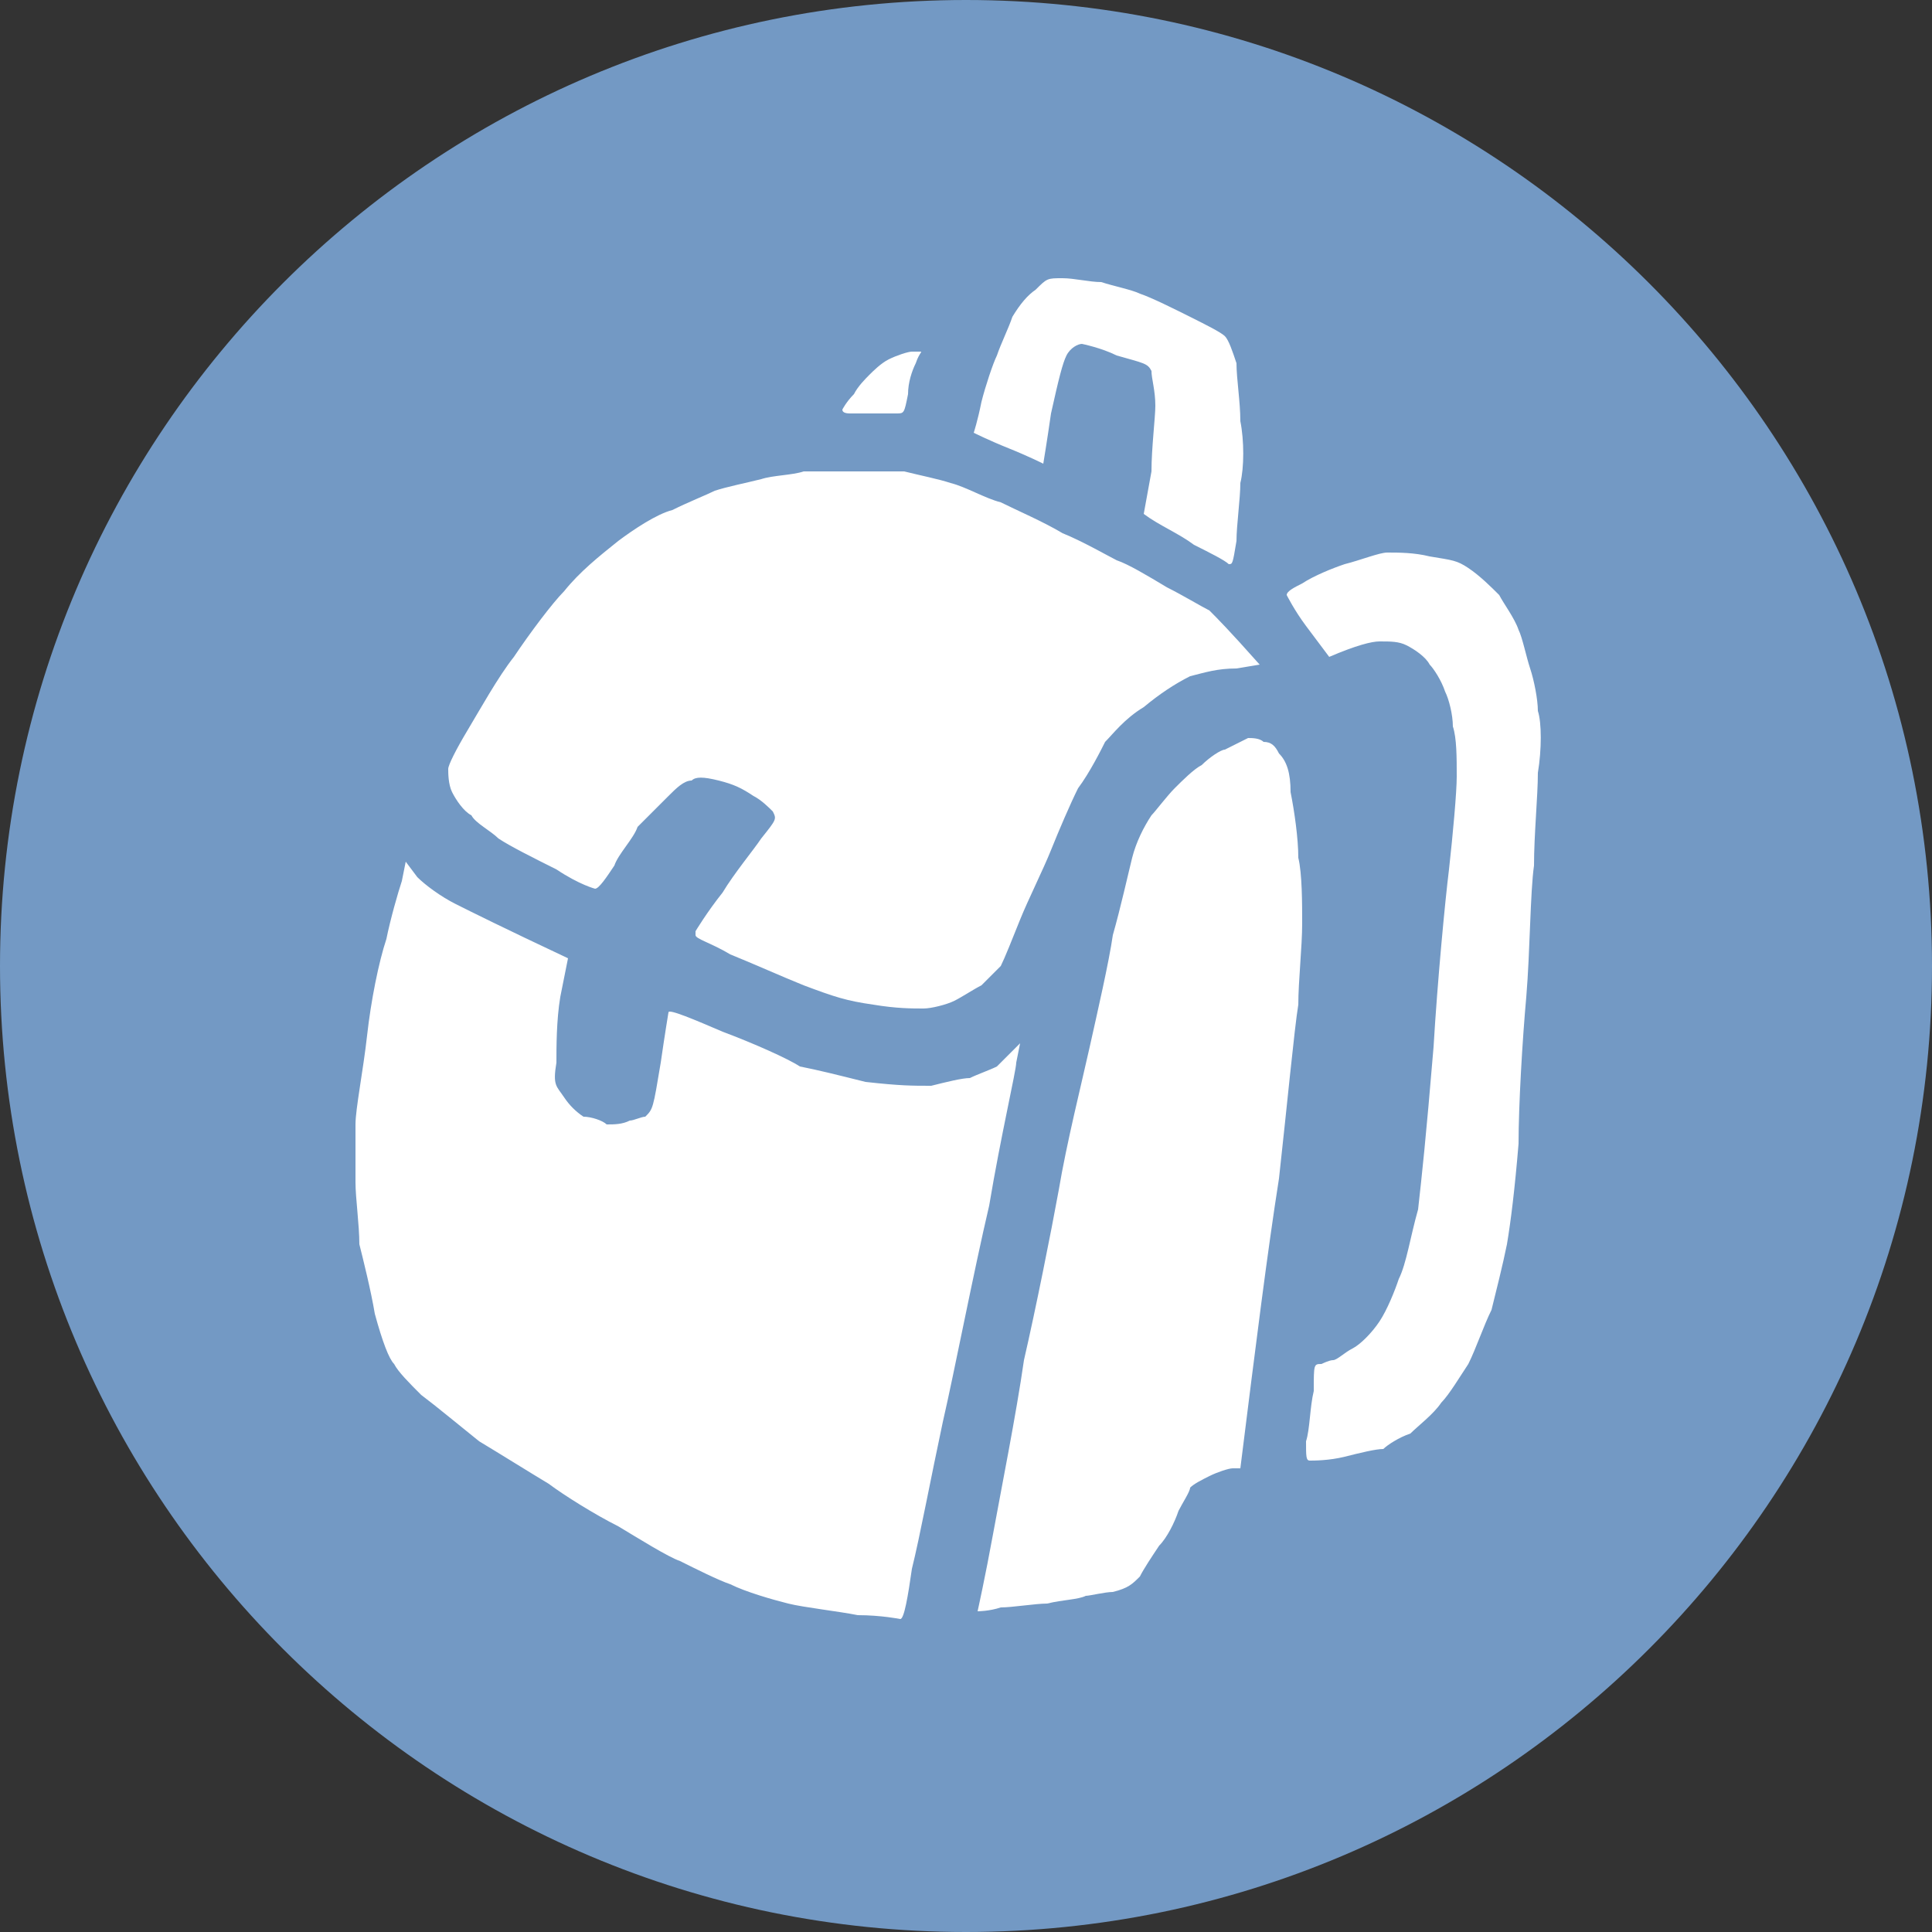
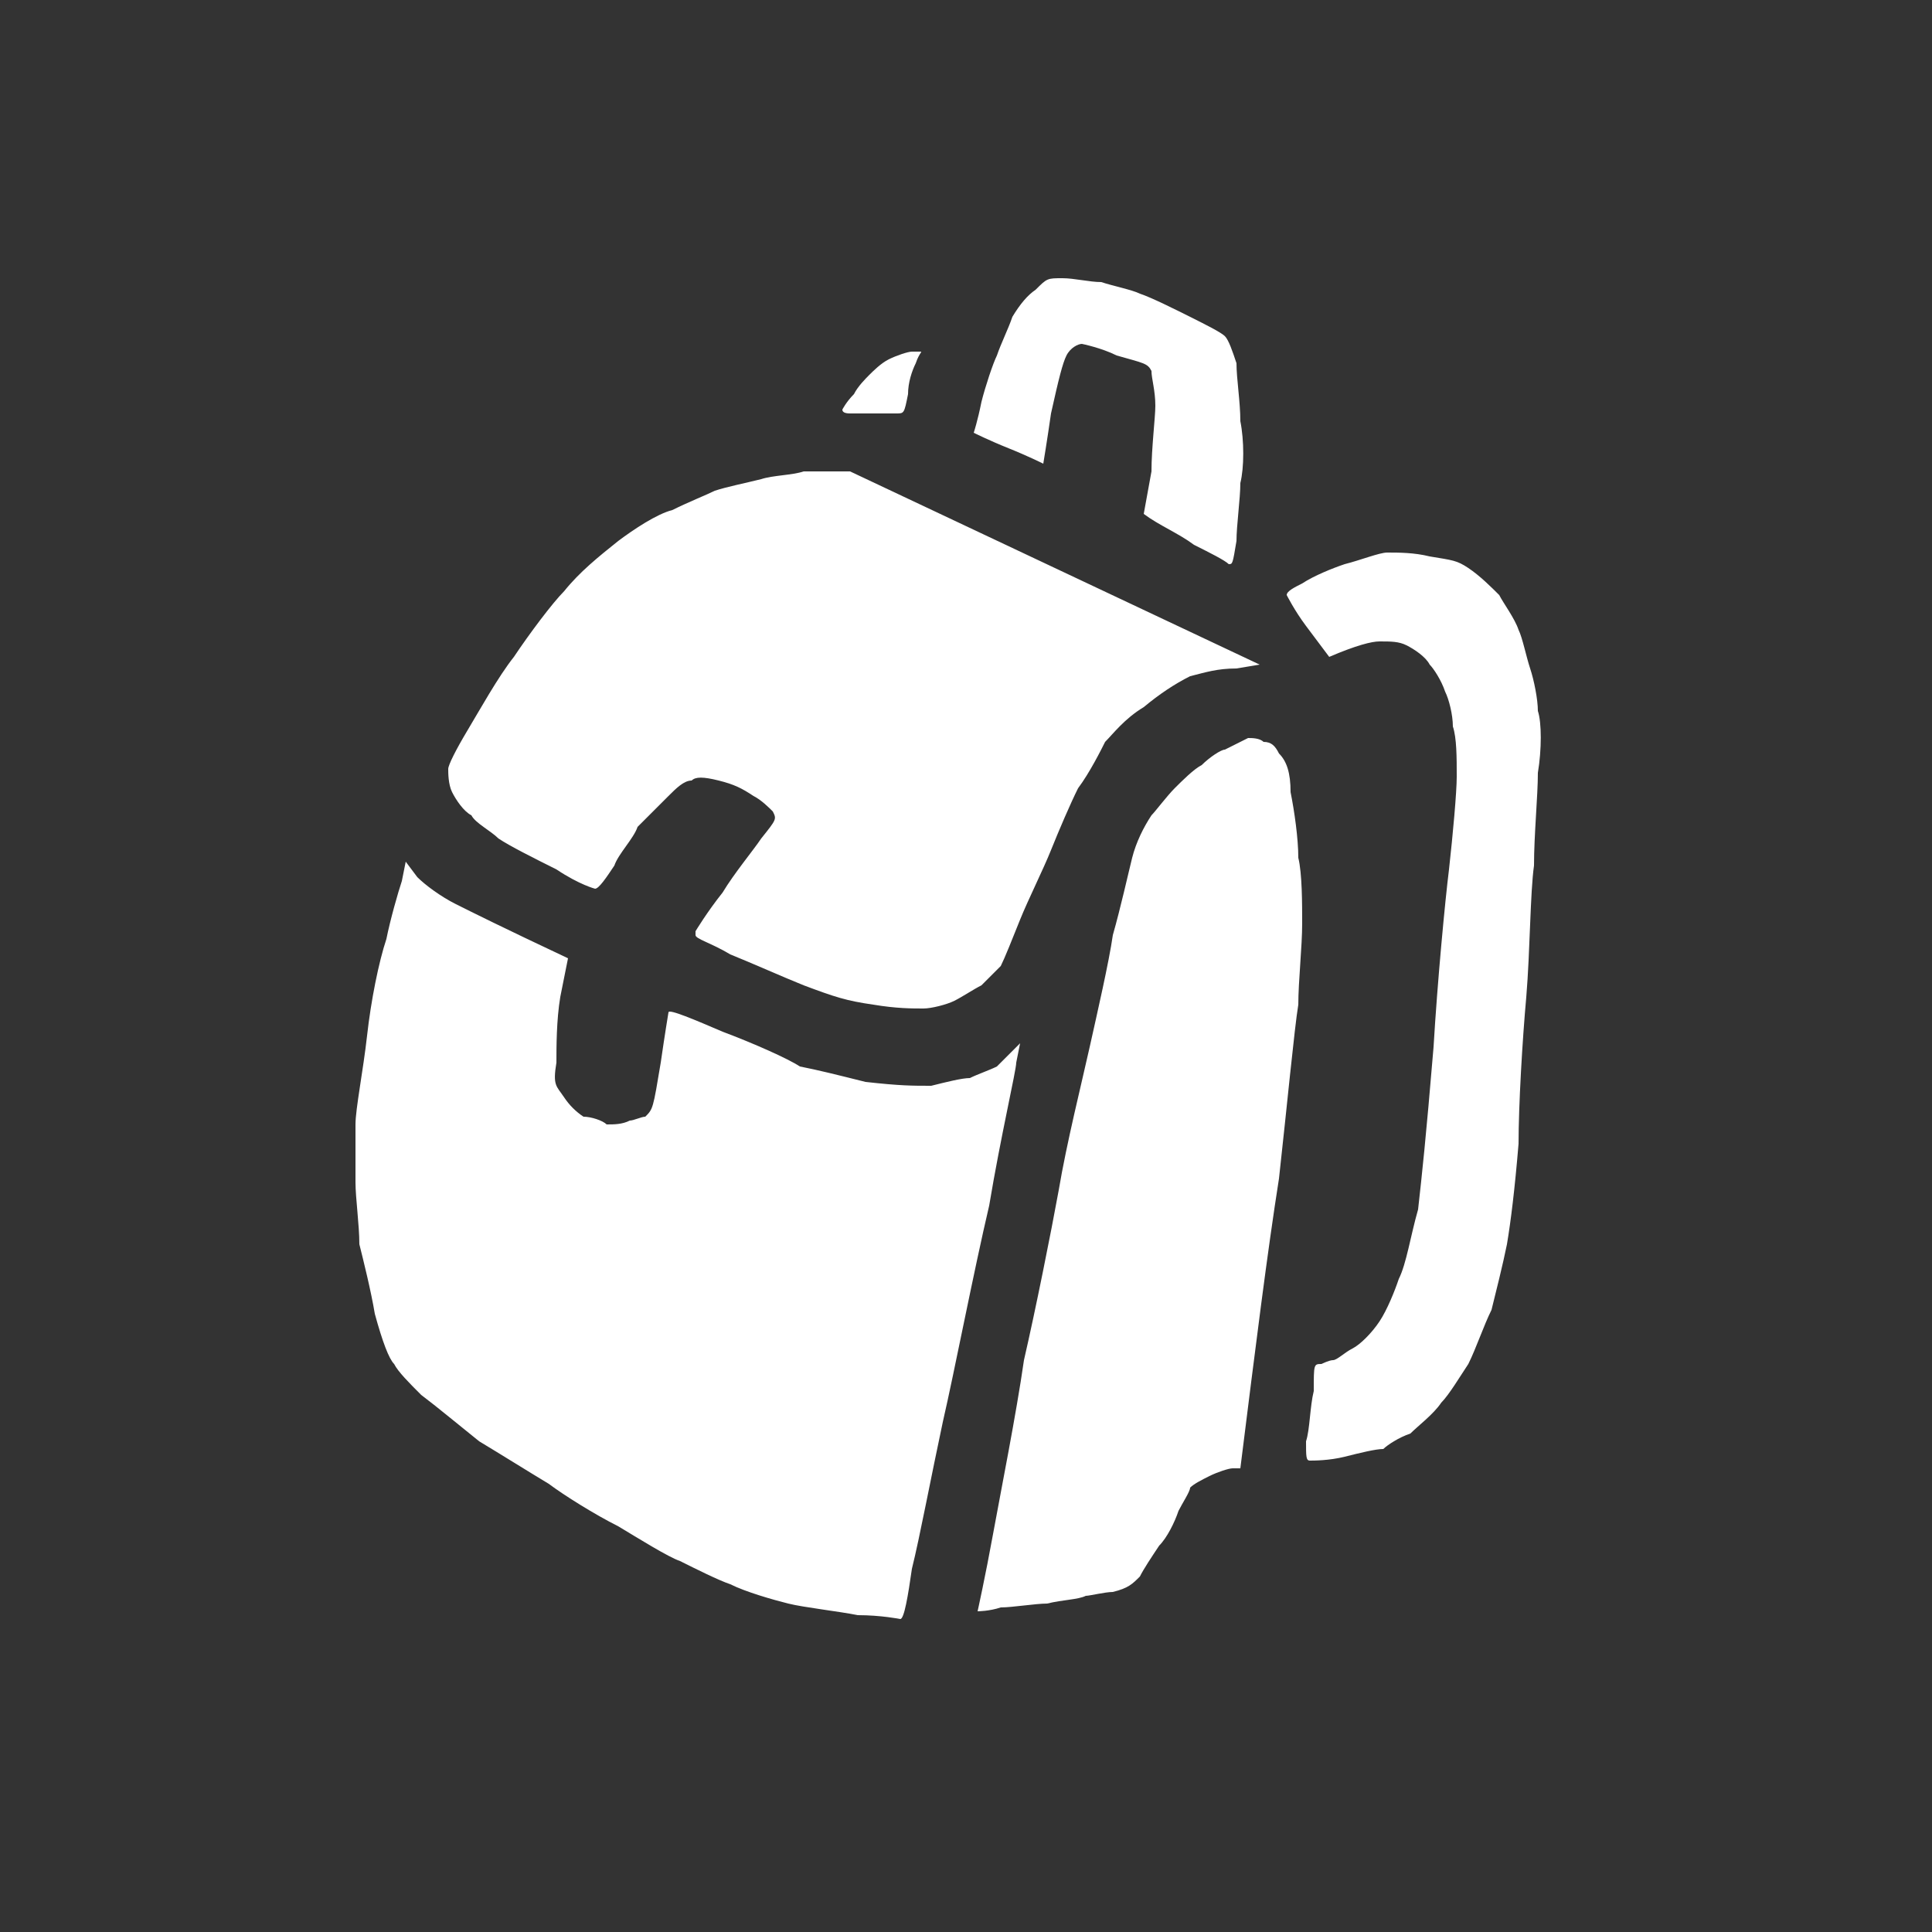
<svg xmlns="http://www.w3.org/2000/svg" version="1.2" viewBox="0 0 50 50" width="50" height="50">
  <rect x="0" y="0" width="50" height="50" fill="#333333" stroke="none" />
  <title>Icon_50x50_Grandullones_PartyFruits_6-svg</title>
  <style>
		.s0 { fill: #7399c4 } 
		.s1 { fill: #ffffff } 
	</style>
-   <path class="s0" d="m25 50c-13.8 0-25-11.2-25-25 0-13.8 11.2-25 25-25 13.8 0 25 11.2 25 25 0 13.8-11.2 25-25 25z" />
-   <path id="Layer 1" fill-rule="evenodd" class="s1" d="m27.5 7.2c-0.4 0-0.4 0-0.7 0.3q-0.3 0.2-0.6 0.7c-0.1 0.3-0.3 0.7-0.4 1-0.1 0.2-0.3 0.8-0.4 1.2-0.1 0.5-0.2 0.8-0.2 0.8 0 0 0.4 0.2 0.9 0.4 0.5 0.2 0.9 0.4 0.9 0.4 0 0 0.1-0.6 0.2-1.3 0.2-0.9 0.3-1.3 0.4-1.5 0.1-0.2 0.3-0.3 0.4-0.3 0 0 0.5 0.1 0.9 0.3 0.7 0.2 0.8 0.2 0.9 0.4 0 0.2 0.1 0.5 0.1 0.9 0 0.3-0.1 1.1-0.1 1.7l-0.2 1.1c0.4 0.3 0.9 0.5 1.3 0.8 0.4 0.2 0.8 0.4 0.9 0.5 0.1 0 0.1 0 0.2-0.6 0-0.4 0.1-1.1 0.1-1.5 0.1-0.4 0.1-1.1 0-1.6 0-0.5-0.1-1.1-0.1-1.5-0.1-0.3-0.2-0.6-0.3-0.7-0.1-0.1-0.5-0.3-0.9-0.5-0.4-0.2-1-0.5-1.3-0.6-0.2-0.1-0.7-0.2-1-0.3-0.3 0-0.7-0.1-1-0.1zm-3.9 1.9c-0.1 0-0.4 0.1-0.6 0.2-0.2 0.1-0.4 0.3-0.5 0.4-0.1 0.1-0.3 0.3-0.4 0.5-0.2 0.2-0.3 0.4-0.3 0.4q0 0.1 0.2 0.1c0.1 0 0.4 0 0.6 0 0.2 0 0.5 0 0.6 0 0.2 0 0.2 0 0.3-0.5 0-0.3 0.1-0.6 0.2-0.8 0.1-0.3 0.2-0.3 0.1-0.3-0.1 0-0.2 0-0.2 0zm-1.6 3.1c-0.4 0-0.9 0-1.2 0-0.3 0.1-0.8 0.1-1.1 0.2-0.4 0.1-0.9 0.2-1.2 0.3-0.2 0.1-0.7 0.3-1.1 0.5-0.4 0.1-1 0.5-1.4 0.8-0.5 0.4-1 0.8-1.4 1.3-0.3 0.3-0.9 1.1-1.3 1.7-0.4 0.5-0.9 1.4-1.2 1.9-0.3 0.5-0.5 0.9-0.5 1 0 0.1 0 0.4 0.1 0.6 0.1 0.2 0.3 0.5 0.5 0.6 0.1 0.2 0.5 0.4 0.7 0.6 0.3 0.2 0.9 0.5 1.5 0.8 0.6 0.4 1 0.5 1 0.5 0.1 0 0.3-0.3 0.5-0.6 0.1-0.3 0.5-0.7 0.6-1 0.2-0.2 0.6-0.6 0.8-0.8 0.2-0.2 0.4-0.4 0.6-0.4 0.1-0.1 0.3-0.1 0.7 0 0.4 0.1 0.6 0.2 0.9 0.4 0.2 0.1 0.4 0.3 0.5 0.4 0.1 0.2 0.1 0.2-0.3 0.7-0.2 0.3-0.7 0.9-1 1.4-0.4 0.5-0.7 1-0.7 1q0 0.1 0 0.1c0 0.1 0.4 0.2 0.9 0.5 0.5 0.2 1.4 0.6 1.9 0.8 0.8 0.3 1.1 0.4 1.8 0.5 0.6 0.1 1 0.1 1.3 0.1 0.2 0 0.6-0.1 0.8-0.2 0.2-0.1 0.5-0.3 0.7-0.4 0.2-0.2 0.4-0.4 0.5-0.5 0.1-0.2 0.3-0.7 0.5-1.2 0.2-0.5 0.6-1.3 0.8-1.8 0.2-0.5 0.5-1.2 0.7-1.6 0.3-0.4 0.6-1 0.7-1.2 0.2-0.2 0.5-0.6 1-0.9q0.6-0.5 1.2-0.8c0.4-0.1 0.7-0.2 1.2-0.2l0.6-0.1c-0.8-0.9-1.1-1.2-1.3-1.4-0.2-0.1-0.7-0.4-1.1-0.6-0.5-0.3-1-0.6-1.3-0.7-0.2-0.1-0.9-0.5-1.4-0.7-0.5-0.3-1.2-0.6-1.6-0.8-0.4-0.1-0.9-0.4-1.3-0.5-0.3-0.1-0.8-0.2-1.2-0.3-0.4 0-1 0-1.4 0zm13.9 2.1c-0.2 0-0.7 0.2-1.1 0.3-0.3 0.1-0.8 0.3-1.1 0.5-0.2 0.1-0.4 0.2-0.4 0.3 0 0 0.2 0.4 0.5 0.8l0.6 0.8c0.7-0.3 1.1-0.4 1.3-0.4 0.3 0 0.5 0 0.7 0.1 0.2 0.1 0.5 0.3 0.6 0.5 0.1 0.1 0.3 0.4 0.4 0.7 0.1 0.2 0.2 0.6 0.2 0.9 0.1 0.3 0.1 0.8 0.1 1.3 0 0.4-0.1 1.5-0.2 2.4-0.1 0.8-0.3 2.9-0.4 4.6-0.2 2.4-0.3 3.3-0.4 4.2-0.2 0.7-0.3 1.4-0.5 1.8-0.1 0.3-0.3 0.8-0.5 1.1-0.2 0.3-0.5 0.6-0.7 0.7-0.2 0.1-0.4 0.3-0.5 0.3-0.1 0-0.3 0.1-0.3 0.1-0.2 0-0.2 0-0.2 0.7-0.1 0.4-0.1 1-0.2 1.3 0 0.4 0 0.5 0.1 0.5 0.1 0 0.5 0 0.9-0.1 0.4-0.1 0.8-0.2 1-0.2 0.1-0.1 0.4-0.3 0.7-0.4 0.2-0.2 0.6-0.5 0.8-0.8 0.2-0.2 0.5-0.7 0.7-1 0.2-0.4 0.4-1 0.6-1.4 0.1-0.4 0.3-1.2 0.4-1.7 0.1-0.6 0.2-1.4 0.3-2.6 0-1 0.1-2.7 0.2-3.8 0.1-1.2 0.1-2.7 0.2-3.4 0-0.8 0.1-1.8 0.1-2.4 0.1-0.6 0.1-1.3 0-1.6 0-0.3-0.1-0.8-0.2-1.1-0.1-0.3-0.2-0.8-0.3-1-0.1-0.3-0.4-0.7-0.5-0.9-0.2-0.2-0.5-0.5-0.8-0.7-0.3-0.2-0.4-0.2-1-0.3-0.4-0.1-0.8-0.1-1.1-0.1zm-3.6 4.8c-0.2 0.1-0.4 0.2-0.6 0.3-0.1 0-0.4 0.2-0.6 0.4-0.2 0.1-0.5 0.4-0.7 0.6-0.2 0.2-0.5 0.6-0.6 0.7-0.2 0.3-0.4 0.7-0.5 1.1-0.1 0.4-0.3 1.3-0.5 2-0.1 0.7-0.4 2-0.6 2.9-0.2 0.9-0.6 2.5-0.8 3.7-0.2 1.1-0.6 3.1-0.9 4.4-0.2 1.4-0.6 3.4-0.8 4.5-0.2 1.1-0.4 2-0.4 2 0 0 0.3 0 0.6-0.1 0.3 0 0.9-0.1 1.2-0.1 0.4-0.1 0.8-0.1 1-0.2 0.1 0 0.5-0.1 0.7-0.1 0.4-0.1 0.5-0.2 0.7-0.4 0.1-0.2 0.3-0.5 0.5-0.8 0.2-0.2 0.4-0.6 0.5-0.9 0.1-0.2 0.3-0.5 0.3-0.6 0.1-0.1 0.3-0.2 0.5-0.3 0.2-0.1 0.5-0.2 0.6-0.2h0.2c0.4-3.2 0.7-5.6 1-7.5 0.2-1.8 0.4-3.9 0.5-4.5 0-0.6 0.1-1.5 0.1-2.1 0-0.5 0-1.3-0.1-1.7 0-0.5-0.1-1.2-0.2-1.7 0-0.5-0.1-0.8-0.3-1-0.1-0.2-0.2-0.3-0.4-0.3-0.1-0.1-0.3-0.1-0.4-0.1zm-21.9 3.7c-0.1 0.3-0.3 1-0.4 1.5-0.2 0.6-0.4 1.6-0.5 2.5-0.1 0.9-0.3 1.9-0.3 2.3 0 0.4 0 1.1 0 1.5 0 0.4 0.1 1.1 0.1 1.6 0.1 0.4 0.3 1.2 0.4 1.8q0.3 1.1 0.5 1.3c0.1 0.2 0.4 0.5 0.7 0.8 0.4 0.3 1 0.8 1.5 1.2 0.5 0.3 1.3 0.8 1.8 1.1 0.4 0.3 1.2 0.8 1.8 1.1 0.5 0.3 1.3 0.8 1.6 0.9 0.4 0.2 1 0.5 1.3 0.6 0.4 0.2 1.1 0.4 1.5 0.5 0.4 0.1 1.3 0.2 1.8 0.3 0.6 0 1.1 0.1 1.1 0.1 0.1 0 0.2-0.6 0.3-1.3 0.2-0.8 0.5-2.4 0.8-3.8 0.3-1.3 0.8-3.9 1.2-5.6 0.3-1.8 0.7-3.5 0.7-3.7l0.1-0.5q-0.4 0.4-0.6 0.6c-0.2 0.1-0.5 0.2-0.7 0.3-0.2 0-0.6 0.1-1 0.2-0.5 0-0.8 0-1.7-0.1-0.8-0.2-1.2-0.3-1.7-0.4-0.3-0.2-1.2-0.6-2-0.9-0.7-0.3-1.4-0.6-1.4-0.5 0 0-0.1 0.6-0.2 1.3-0.2 1.2-0.2 1.2-0.4 1.4-0.1 0-0.3 0.1-0.4 0.1-0.2 0.1-0.4 0.1-0.6 0.1-0.1-0.1-0.4-0.2-0.6-0.2q-0.3-0.2-0.5-0.5c-0.2-0.3-0.3-0.3-0.2-0.9 0-0.4 0-1.1 0.1-1.7l0.2-1c-1.7-0.8-2.5-1.2-2.9-1.4-0.4-0.2-0.8-0.5-1-0.7l-0.3-0.4z" />
+   <path id="Layer 1" fill-rule="evenodd" class="s1" d="m27.5 7.2c-0.4 0-0.4 0-0.7 0.3q-0.3 0.2-0.6 0.7c-0.1 0.3-0.3 0.7-0.4 1-0.1 0.2-0.3 0.8-0.4 1.2-0.1 0.5-0.2 0.8-0.2 0.8 0 0 0.4 0.2 0.9 0.4 0.5 0.2 0.9 0.4 0.9 0.4 0 0 0.1-0.6 0.2-1.3 0.2-0.9 0.3-1.3 0.4-1.5 0.1-0.2 0.3-0.3 0.4-0.3 0 0 0.5 0.1 0.9 0.3 0.7 0.2 0.8 0.2 0.9 0.4 0 0.2 0.1 0.5 0.1 0.9 0 0.3-0.1 1.1-0.1 1.7l-0.2 1.1c0.4 0.3 0.9 0.5 1.3 0.8 0.4 0.2 0.8 0.4 0.9 0.5 0.1 0 0.1 0 0.2-0.6 0-0.4 0.1-1.1 0.1-1.5 0.1-0.4 0.1-1.1 0-1.6 0-0.5-0.1-1.1-0.1-1.5-0.1-0.3-0.2-0.6-0.3-0.7-0.1-0.1-0.5-0.3-0.9-0.5-0.4-0.2-1-0.5-1.3-0.6-0.2-0.1-0.7-0.2-1-0.3-0.3 0-0.7-0.1-1-0.1zm-3.9 1.9c-0.1 0-0.4 0.1-0.6 0.2-0.2 0.1-0.4 0.3-0.5 0.4-0.1 0.1-0.3 0.3-0.4 0.5-0.2 0.2-0.3 0.4-0.3 0.4q0 0.1 0.2 0.1c0.1 0 0.4 0 0.6 0 0.2 0 0.5 0 0.6 0 0.2 0 0.2 0 0.3-0.5 0-0.3 0.1-0.6 0.2-0.8 0.1-0.3 0.2-0.3 0.1-0.3-0.1 0-0.2 0-0.2 0zm-1.6 3.1c-0.4 0-0.9 0-1.2 0-0.3 0.1-0.8 0.1-1.1 0.2-0.4 0.1-0.9 0.2-1.2 0.3-0.2 0.1-0.7 0.3-1.1 0.5-0.4 0.1-1 0.5-1.4 0.8-0.5 0.4-1 0.8-1.4 1.3-0.3 0.3-0.9 1.1-1.3 1.7-0.4 0.5-0.9 1.4-1.2 1.9-0.3 0.5-0.5 0.9-0.5 1 0 0.1 0 0.4 0.1 0.6 0.1 0.2 0.3 0.5 0.5 0.6 0.1 0.2 0.5 0.4 0.7 0.6 0.3 0.2 0.9 0.5 1.5 0.8 0.6 0.4 1 0.5 1 0.5 0.1 0 0.3-0.3 0.5-0.6 0.1-0.3 0.5-0.7 0.6-1 0.2-0.2 0.6-0.6 0.8-0.8 0.2-0.2 0.4-0.4 0.6-0.4 0.1-0.1 0.3-0.1 0.7 0 0.4 0.1 0.6 0.2 0.9 0.4 0.2 0.1 0.4 0.3 0.5 0.4 0.1 0.2 0.1 0.2-0.3 0.7-0.2 0.3-0.7 0.9-1 1.4-0.4 0.5-0.7 1-0.7 1q0 0.1 0 0.1c0 0.1 0.4 0.2 0.9 0.5 0.5 0.2 1.4 0.6 1.9 0.8 0.8 0.3 1.1 0.4 1.8 0.5 0.6 0.1 1 0.1 1.3 0.1 0.2 0 0.6-0.1 0.8-0.2 0.2-0.1 0.5-0.3 0.7-0.4 0.2-0.2 0.4-0.4 0.5-0.5 0.1-0.2 0.3-0.7 0.5-1.2 0.2-0.5 0.6-1.3 0.8-1.8 0.2-0.5 0.5-1.2 0.7-1.6 0.3-0.4 0.6-1 0.7-1.2 0.2-0.2 0.5-0.6 1-0.9q0.6-0.5 1.2-0.8c0.4-0.1 0.7-0.2 1.2-0.2l0.6-0.1zm13.9 2.1c-0.2 0-0.7 0.2-1.1 0.3-0.3 0.1-0.8 0.3-1.1 0.5-0.2 0.1-0.4 0.2-0.4 0.3 0 0 0.2 0.4 0.5 0.8l0.6 0.8c0.7-0.3 1.1-0.4 1.3-0.4 0.3 0 0.5 0 0.7 0.1 0.2 0.1 0.5 0.3 0.6 0.5 0.1 0.1 0.3 0.4 0.4 0.7 0.1 0.2 0.2 0.6 0.2 0.9 0.1 0.3 0.1 0.8 0.1 1.3 0 0.4-0.1 1.5-0.2 2.4-0.1 0.8-0.3 2.9-0.4 4.6-0.2 2.4-0.3 3.3-0.4 4.2-0.2 0.7-0.3 1.4-0.5 1.8-0.1 0.3-0.3 0.8-0.5 1.1-0.2 0.3-0.5 0.6-0.7 0.7-0.2 0.1-0.4 0.3-0.5 0.3-0.1 0-0.3 0.1-0.3 0.1-0.2 0-0.2 0-0.2 0.7-0.1 0.4-0.1 1-0.2 1.3 0 0.4 0 0.5 0.1 0.5 0.1 0 0.5 0 0.9-0.1 0.4-0.1 0.8-0.2 1-0.2 0.1-0.1 0.4-0.3 0.7-0.4 0.2-0.2 0.6-0.5 0.8-0.8 0.2-0.2 0.5-0.7 0.7-1 0.2-0.4 0.4-1 0.6-1.4 0.1-0.4 0.3-1.2 0.4-1.7 0.1-0.6 0.2-1.4 0.3-2.6 0-1 0.1-2.7 0.2-3.8 0.1-1.2 0.1-2.7 0.2-3.4 0-0.8 0.1-1.8 0.1-2.4 0.1-0.6 0.1-1.3 0-1.6 0-0.3-0.1-0.8-0.2-1.1-0.1-0.3-0.2-0.8-0.3-1-0.1-0.3-0.4-0.7-0.5-0.9-0.2-0.2-0.5-0.5-0.8-0.7-0.3-0.2-0.4-0.2-1-0.3-0.4-0.1-0.8-0.1-1.1-0.1zm-3.6 4.8c-0.2 0.1-0.4 0.2-0.6 0.3-0.1 0-0.4 0.2-0.6 0.4-0.2 0.1-0.5 0.4-0.7 0.6-0.2 0.2-0.5 0.6-0.6 0.7-0.2 0.3-0.4 0.7-0.5 1.1-0.1 0.4-0.3 1.3-0.5 2-0.1 0.7-0.4 2-0.6 2.9-0.2 0.9-0.6 2.5-0.8 3.7-0.2 1.1-0.6 3.1-0.9 4.4-0.2 1.4-0.6 3.4-0.8 4.5-0.2 1.1-0.4 2-0.4 2 0 0 0.3 0 0.6-0.1 0.3 0 0.9-0.1 1.2-0.1 0.4-0.1 0.8-0.1 1-0.2 0.1 0 0.5-0.1 0.7-0.1 0.4-0.1 0.5-0.2 0.7-0.4 0.1-0.2 0.3-0.5 0.5-0.8 0.2-0.2 0.4-0.6 0.5-0.9 0.1-0.2 0.3-0.5 0.3-0.6 0.1-0.1 0.3-0.2 0.5-0.3 0.2-0.1 0.5-0.2 0.6-0.2h0.2c0.4-3.2 0.7-5.6 1-7.5 0.2-1.8 0.4-3.9 0.5-4.5 0-0.6 0.1-1.5 0.1-2.1 0-0.5 0-1.3-0.1-1.7 0-0.5-0.1-1.2-0.2-1.7 0-0.5-0.1-0.8-0.3-1-0.1-0.2-0.2-0.3-0.4-0.3-0.1-0.1-0.3-0.1-0.4-0.1zm-21.9 3.7c-0.1 0.3-0.3 1-0.4 1.5-0.2 0.6-0.4 1.6-0.5 2.5-0.1 0.9-0.3 1.9-0.3 2.3 0 0.4 0 1.1 0 1.5 0 0.4 0.1 1.1 0.1 1.6 0.1 0.4 0.3 1.2 0.4 1.8q0.3 1.1 0.5 1.3c0.1 0.2 0.4 0.5 0.7 0.8 0.4 0.3 1 0.8 1.5 1.2 0.5 0.3 1.3 0.8 1.8 1.1 0.4 0.3 1.2 0.8 1.8 1.1 0.5 0.3 1.3 0.8 1.6 0.9 0.4 0.2 1 0.5 1.3 0.6 0.4 0.2 1.1 0.4 1.5 0.5 0.4 0.1 1.3 0.2 1.8 0.3 0.6 0 1.1 0.1 1.1 0.1 0.1 0 0.2-0.6 0.3-1.3 0.2-0.8 0.5-2.4 0.8-3.8 0.3-1.3 0.8-3.9 1.2-5.6 0.3-1.8 0.7-3.5 0.7-3.7l0.1-0.5q-0.4 0.4-0.6 0.6c-0.2 0.1-0.5 0.2-0.7 0.3-0.2 0-0.6 0.1-1 0.2-0.5 0-0.8 0-1.7-0.1-0.8-0.2-1.2-0.3-1.7-0.4-0.3-0.2-1.2-0.6-2-0.9-0.7-0.3-1.4-0.6-1.4-0.5 0 0-0.1 0.6-0.2 1.3-0.2 1.2-0.2 1.2-0.4 1.4-0.1 0-0.3 0.1-0.4 0.1-0.2 0.1-0.4 0.1-0.6 0.1-0.1-0.1-0.4-0.2-0.6-0.2q-0.3-0.2-0.5-0.5c-0.2-0.3-0.3-0.3-0.2-0.9 0-0.4 0-1.1 0.1-1.7l0.2-1c-1.7-0.8-2.5-1.2-2.9-1.4-0.4-0.2-0.8-0.5-1-0.7l-0.3-0.4z" />
</svg>